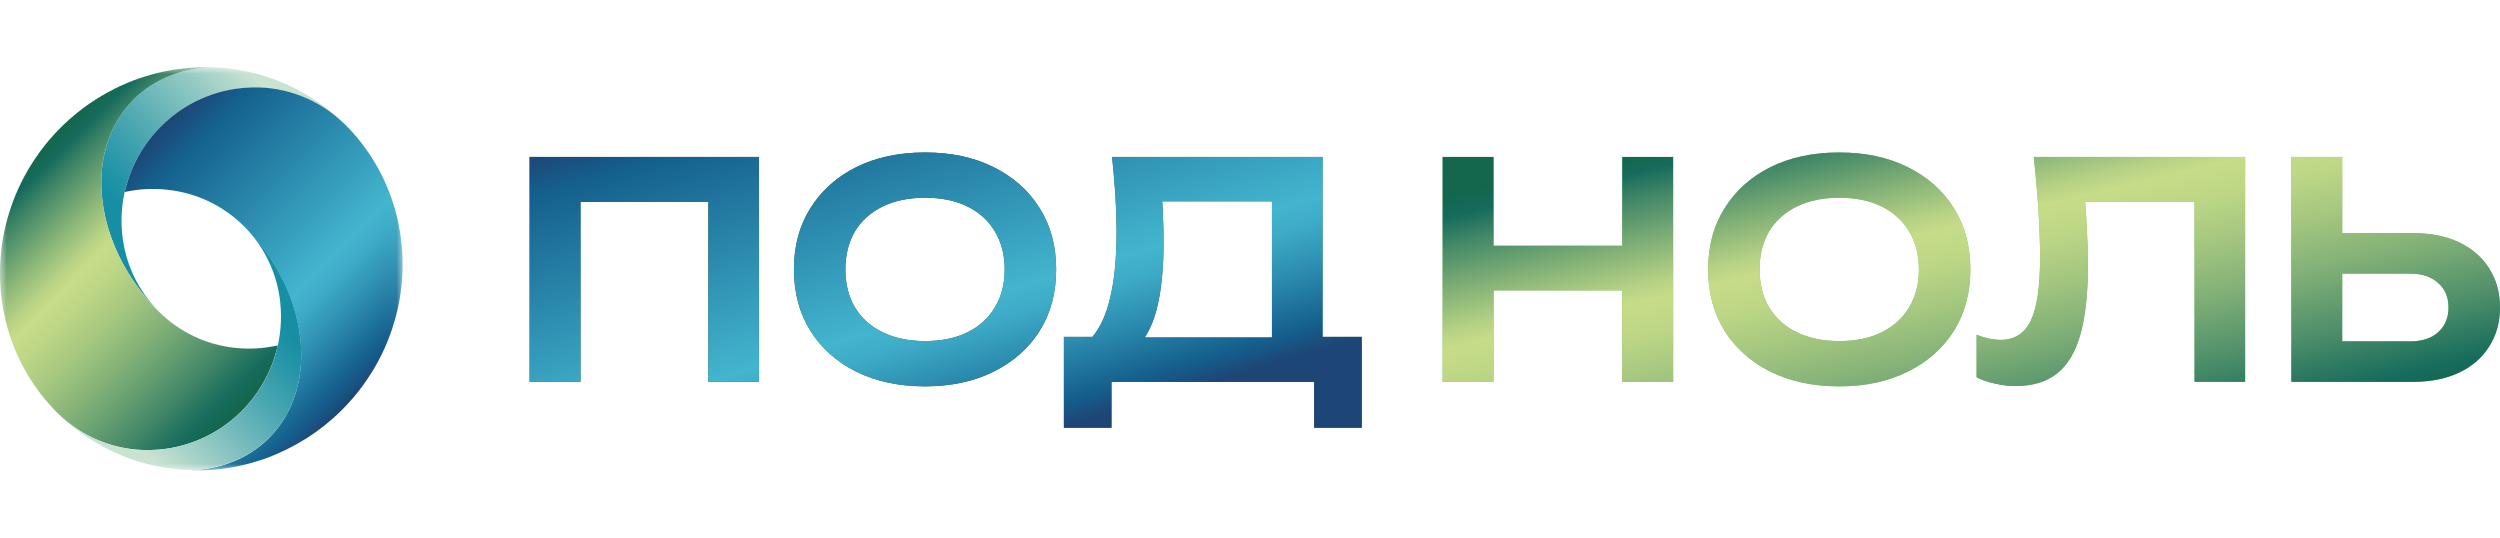
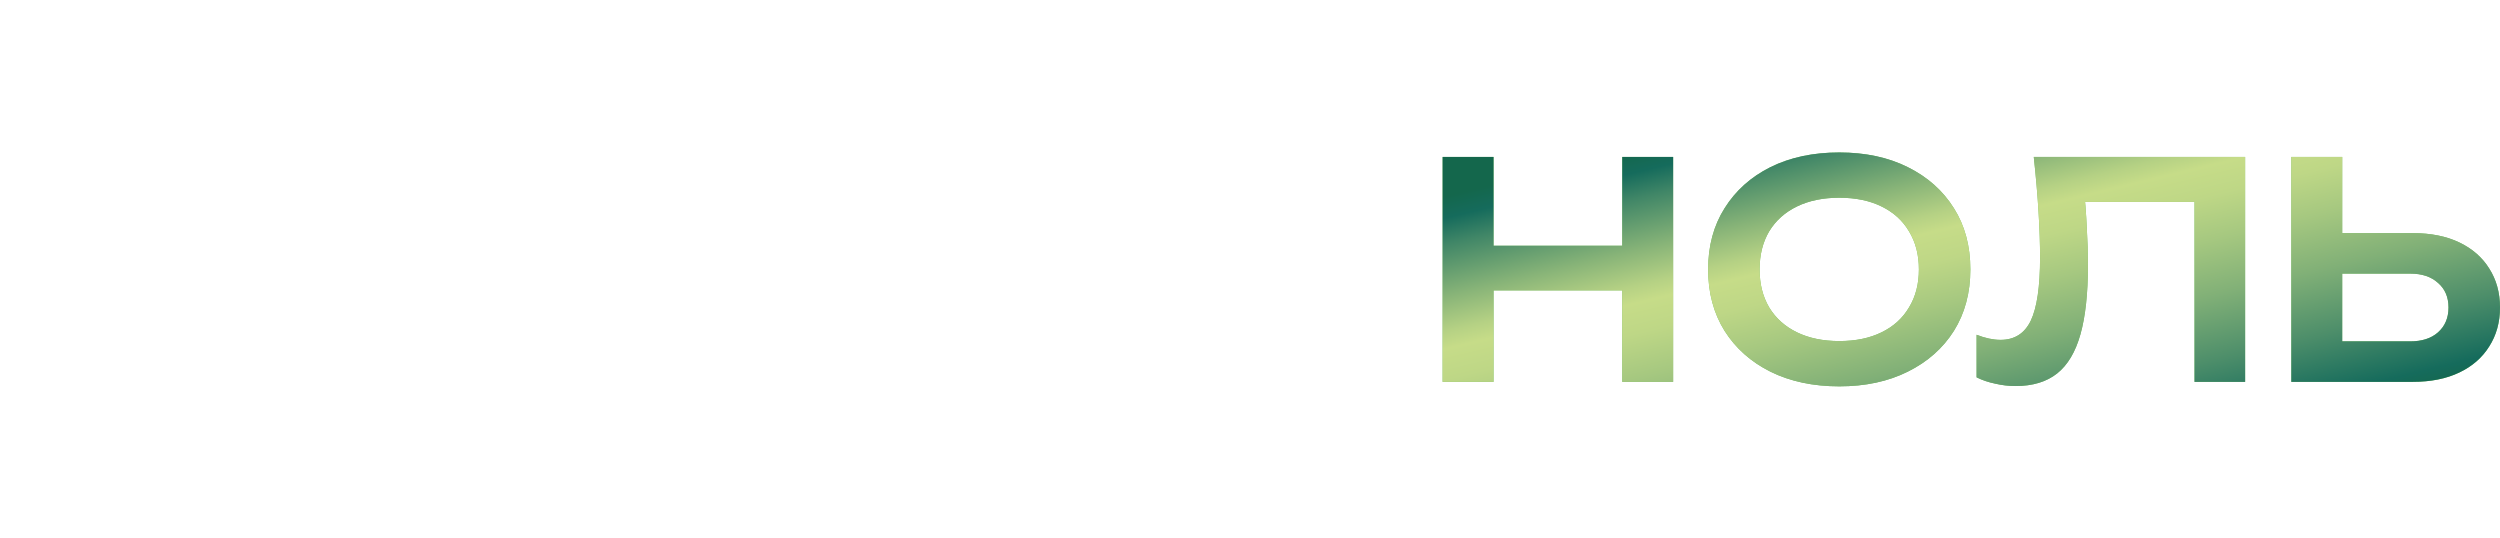
<svg xmlns="http://www.w3.org/2000/svg" width="186" height="40" viewBox="0 0 186 40" fill="none">
  <mask id="mask0_126_307" style="mask-type:luminance" maskUnits="userSpaceOnUse" x="0" y="5" width="30" height="30">
-     <path d="M29.965 5H0V35H29.965V5Z" fill="white" />
-   </mask>
+     </mask>
  <g mask="url(#mask0_126_307)">
    <path d="M0.105 18.549C0.12 18.417 0.137 18.285 0.156 18.153C0.142 18.286 0.125 18.418 0.105 18.549Z" fill="#189D98" />
    <path d="M0.08 18.788C0.087 18.727 0.091 18.665 0.098 18.603C0.091 18.668 0.087 18.727 0.08 18.788Z" fill="#189D98" />
    <path d="M0.193 17.927C0.204 17.853 0.214 17.785 0.227 17.707C0.214 17.781 0.204 17.853 0.193 17.927Z" fill="#189D98" />
-     <path d="M0.098 18.603C0.098 18.585 0.098 18.568 0.105 18.549C0.103 18.568 0.101 18.585 0.098 18.603Z" fill="#189D98" />
    <path d="M25.604 9.249L25.631 9.274L25.579 9.224L25.569 9.215L25.604 9.249Z" fill="#189D98" />
    <path d="M9.939 7.407C11.482 5.86 13.552 5.077 15.792 5.008C19.327 5.114 22.704 6.501 25.295 8.913C25.403 9.011 25.511 9.112 25.616 9.217L25.626 9.225C25.517 9.119 25.403 9.015 25.292 8.911C23.519 7.326 21.215 6.467 18.838 6.503C18.431 6.51 18.024 6.541 17.62 6.597C15.474 6.892 13.484 7.885 11.956 9.424C11.161 10.22 10.505 11.144 10.017 12.158C9.69 12.837 9.442 13.553 9.277 14.289C9.044 15.335 8.984 16.413 9.099 17.478C9.325 19.627 10.281 21.634 11.807 23.161L11.818 23.174H11.8C6.952 18.29 6.113 11.237 9.939 7.407Z" fill="url(#paint0_linear_126_307)" />
    <path d="M9.939 7.407C11.482 5.86 13.551 5.077 15.791 5.008C15.075 4.984 14.358 5.011 13.645 5.089C13.434 5.112 13.219 5.141 13.011 5.173L12.94 5.183C12.79 5.208 12.638 5.237 12.486 5.266L12.241 5.31C12.059 5.347 11.878 5.389 11.697 5.435C11.675 5.435 11.652 5.448 11.629 5.453C11.346 5.523 11.069 5.604 10.793 5.691C10.632 5.74 10.472 5.79 10.313 5.845C10.063 5.932 9.814 6.029 9.568 6.129C9.493 6.161 9.418 6.196 9.342 6.228C9.265 6.259 9.208 6.289 9.14 6.318C9.039 6.363 8.937 6.405 8.836 6.452L8.567 6.584L8.363 6.691C8.28 6.732 8.198 6.773 8.117 6.817C8.036 6.861 7.93 6.919 7.834 6.972C7.7 7.047 7.568 7.125 7.438 7.204L7.407 7.222C7.315 7.279 7.221 7.336 7.13 7.394L6.961 7.506L6.709 7.674C6.621 7.735 6.533 7.793 6.448 7.854C6.363 7.915 6.306 7.965 6.227 8.02L6.004 8.187C5.932 8.244 5.862 8.296 5.788 8.353C5.573 8.526 5.363 8.704 5.153 8.889C4.943 9.073 4.713 9.292 4.5 9.507C3.954 10.052 3.45 10.638 2.991 11.26C2.747 11.589 2.523 11.928 2.31 12.271C2.254 12.362 2.193 12.452 2.139 12.544C2.102 12.607 2.069 12.67 2.032 12.735C1.942 12.891 1.851 13.05 1.766 13.209C1.763 13.214 1.761 13.22 1.759 13.225C1.178 14.328 0.735 15.498 0.438 16.708C0.392 16.891 0.35 17.076 0.31 17.261C-0.667 22.008 0.645 27.09 4.269 30.719C4.293 30.745 4.32 30.767 4.346 30.792C5.238 31.666 6.295 32.355 7.455 32.818C8.615 33.282 9.855 33.51 11.103 33.491C11.51 33.484 11.916 33.454 12.32 33.399C14.328 33.119 16.203 32.231 17.694 30.856C19.185 29.48 20.221 27.681 20.665 25.7C19.619 25.934 18.543 25.995 17.477 25.88C15.332 25.653 13.33 24.695 11.804 23.168L11.792 23.181C6.951 18.284 6.115 11.236 9.939 7.407Z" fill="url(#paint1_linear_126_307)" />
    <path d="M14.918 35.006C14.528 34.996 14.14 34.97 13.753 34.931C14.14 34.965 14.528 34.99 14.918 35.006Z" fill="#189D98" />
    <path d="M12.86 34.845C12.786 34.834 12.718 34.824 12.64 34.81C12.712 34.824 12.786 34.834 12.86 34.845Z" fill="#189D98" />
    <path d="M11.643 34.598L11.918 34.662C11.825 34.641 11.733 34.621 11.641 34.598H11.643Z" fill="#189D98" />
    <path d="M12.192 34.721C12.099 34.703 12.009 34.68 11.916 34.659L12.192 34.721Z" fill="#189D98" />
-     <path d="M25.677 9.271L25.601 9.198C24.708 8.324 23.651 7.636 22.491 7.173C21.331 6.709 20.091 6.48 18.843 6.499C18.435 6.505 18.028 6.537 17.624 6.593C15.478 6.888 13.488 7.881 11.96 9.42C11.165 10.215 10.509 11.14 10.021 12.153C9.694 12.833 9.446 13.548 9.281 14.284C10.33 14.055 11.409 13.999 12.475 14.121C14.621 14.348 16.623 15.306 18.149 16.833V16.821C22.997 21.708 23.834 28.755 20.01 32.59C18.467 34.138 16.397 34.922 14.157 34.989C14.874 35.013 15.591 34.986 16.304 34.909C16.515 34.885 16.729 34.855 16.938 34.824L17.009 34.814C17.159 34.791 17.311 34.76 17.462 34.73C17.545 34.716 17.625 34.703 17.708 34.686C17.889 34.649 18.071 34.606 18.251 34.561L18.319 34.544C18.603 34.473 18.878 34.392 19.155 34.305C19.315 34.256 19.477 34.207 19.637 34.151C19.885 34.064 20.135 33.969 20.38 33.866L20.607 33.768L20.807 33.679C20.909 33.633 21.012 33.591 21.112 33.537C21.213 33.483 21.292 33.449 21.381 33.405L21.586 33.3C21.668 33.258 21.75 33.217 21.831 33.174C21.912 33.132 22.018 33.071 22.115 33.018C22.248 32.943 22.379 32.866 22.511 32.785L22.54 32.768L22.824 32.596L22.993 32.484L23.245 32.316C23.333 32.257 23.42 32.198 23.506 32.136C23.593 32.073 23.648 32.025 23.728 31.968C23.807 31.911 23.877 31.859 23.95 31.803C24.024 31.748 24.092 31.694 24.166 31.637C24.38 31.465 24.591 31.286 24.801 31.102C25.011 30.917 25.241 30.697 25.454 30.484C26 29.938 26.505 29.352 26.963 28.73C27.206 28.401 27.431 28.063 27.644 27.719C27.701 27.628 27.762 27.538 27.816 27.446C27.852 27.384 27.887 27.32 27.922 27.257C28.013 27.098 28.104 26.942 28.189 26.781C28.192 26.776 28.194 26.771 28.196 26.766C28.777 25.663 29.22 24.493 29.516 23.282C29.562 23.099 29.606 22.914 29.644 22.729C30.62 17.983 29.309 12.901 25.685 9.271H25.677Z" fill="url(#paint2_linear_126_307)" />
    <path d="M20.014 32.578C18.471 34.125 16.402 34.909 14.162 34.976C10.626 34.872 7.248 33.485 4.658 31.072C4.549 30.974 4.443 30.872 4.336 30.769C4.334 30.765 4.33 30.762 4.326 30.759C4.437 30.866 4.548 30.969 4.66 31.073C6.433 32.658 8.737 33.518 11.114 33.481C11.521 33.474 11.927 33.444 12.331 33.389C14.885 33.039 17.203 31.708 18.793 29.675C20.384 27.643 21.122 25.071 20.851 22.503C20.626 20.355 19.672 18.349 18.149 16.82C18.149 16.82 18.139 16.812 18.136 16.808C18.142 16.807 18.149 16.807 18.155 16.808C23.002 21.695 23.84 28.755 20.014 32.578Z" fill="url(#paint3_linear_126_307)" />
  </g>
-   <path d="M56.464 11.677V28.409H52.699V13.306L54.414 15.024H41.474L43.189 13.306V28.409H39.402V11.677H56.464ZM68.823 28.744C66.878 28.744 65.17 28.379 63.7 27.651C62.245 26.922 61.109 25.91 60.293 24.616C59.476 23.308 59.068 21.783 59.068 20.043C59.068 18.303 59.476 16.786 60.293 15.492C61.109 14.184 62.245 13.165 63.7 12.436C65.17 11.707 66.878 11.343 68.823 11.343C70.768 11.343 72.469 11.707 73.924 12.436C75.394 13.165 76.537 14.184 77.354 15.492C78.17 16.786 78.579 18.303 78.579 20.043C78.579 21.783 78.17 23.308 77.354 24.616C76.537 25.91 75.394 26.922 73.924 27.651C72.469 28.379 70.768 28.744 68.823 28.744ZM68.823 25.375C70.041 25.375 71.088 25.159 71.964 24.728C72.854 24.297 73.538 23.68 74.013 22.876C74.503 22.073 74.748 21.129 74.748 20.043C74.748 18.958 74.503 18.013 74.013 17.21C73.538 16.407 72.854 15.79 71.964 15.358C71.088 14.927 70.041 14.711 68.823 14.711C67.621 14.711 66.573 14.927 65.683 15.358C64.792 15.79 64.101 16.407 63.611 17.21C63.136 18.013 62.899 18.958 62.899 20.043C62.899 21.129 63.136 22.073 63.611 22.876C64.101 23.68 64.792 24.297 65.683 24.728C66.573 25.159 67.621 25.375 68.823 25.375ZM79.153 31.822V25.063H82.271L83.875 25.107H95.902L96.815 25.063H101.314V31.822H97.773V28.409H82.694V31.822H79.153ZM82.739 11.677H98.397V27.204H94.633V13.284L96.325 14.979H84.766L86.347 13.752C86.436 14.496 86.496 15.232 86.525 15.961C86.555 16.69 86.57 17.374 86.57 18.013C86.57 19.828 86.429 21.367 86.147 22.631C85.864 23.88 85.441 24.832 84.877 25.487C84.313 26.126 83.615 26.446 82.783 26.446L81.224 25.13C81.848 24.416 82.308 23.412 82.605 22.118C82.917 20.809 83.073 19.181 83.073 17.232C83.073 16.37 83.043 15.47 82.984 14.533C82.924 13.596 82.843 12.644 82.739 11.677Z" fill="#266549" />
-   <path d="M56.464 11.677V28.409H52.699V13.306L54.414 15.024H41.474L43.189 13.306V28.409H39.402V11.677H56.464ZM68.823 28.744C66.878 28.744 65.17 28.379 63.7 27.651C62.245 26.922 61.109 25.91 60.293 24.616C59.476 23.308 59.068 21.783 59.068 20.043C59.068 18.303 59.476 16.786 60.293 15.492C61.109 14.184 62.245 13.165 63.7 12.436C65.17 11.707 66.878 11.343 68.823 11.343C70.768 11.343 72.469 11.707 73.924 12.436C75.394 13.165 76.537 14.184 77.354 15.492C78.17 16.786 78.579 18.303 78.579 20.043C78.579 21.783 78.17 23.308 77.354 24.616C76.537 25.91 75.394 26.922 73.924 27.651C72.469 28.379 70.768 28.744 68.823 28.744ZM68.823 25.375C70.041 25.375 71.088 25.159 71.964 24.728C72.854 24.297 73.538 23.68 74.013 22.876C74.503 22.073 74.748 21.129 74.748 20.043C74.748 18.958 74.503 18.013 74.013 17.21C73.538 16.407 72.854 15.79 71.964 15.358C71.088 14.927 70.041 14.711 68.823 14.711C67.621 14.711 66.573 14.927 65.683 15.358C64.792 15.79 64.101 16.407 63.611 17.21C63.136 18.013 62.899 18.958 62.899 20.043C62.899 21.129 63.136 22.073 63.611 22.876C64.101 23.68 64.792 24.297 65.683 24.728C66.573 25.159 67.621 25.375 68.823 25.375ZM79.153 31.822V25.063H82.271L83.875 25.107H95.902L96.815 25.063H101.314V31.822H97.773V28.409H82.694V31.822H79.153ZM82.739 11.677H98.397V27.204H94.633V13.284L96.325 14.979H84.766L86.347 13.752C86.436 14.496 86.496 15.232 86.525 15.961C86.555 16.69 86.57 17.374 86.57 18.013C86.57 19.828 86.429 21.367 86.147 22.631C85.864 23.88 85.441 24.832 84.877 25.487C84.313 26.126 83.615 26.446 82.783 26.446L81.224 25.13C81.848 24.416 82.308 23.412 82.605 22.118C82.917 20.809 83.073 19.181 83.073 17.232C83.073 16.37 83.043 15.47 82.984 14.533C82.924 13.596 82.843 12.644 82.739 11.677Z" fill="url(#paint4_linear_126_307)" />
-   <path d="M107.332 11.677H111.119V28.409H107.332V11.677ZM120.696 11.677H124.482V28.409H120.696V11.677ZM109.403 18.281H122.366V21.605H109.403V18.281ZM136.84 28.744C134.895 28.744 133.187 28.379 131.717 27.651C130.262 26.922 129.126 25.91 128.309 24.616C127.493 23.308 127.084 21.783 127.084 20.043C127.084 18.303 127.493 16.786 128.309 15.492C129.126 14.184 130.262 13.165 131.717 12.436C133.187 11.707 134.895 11.343 136.84 11.343C138.785 11.343 140.485 11.707 141.94 12.436C143.41 13.165 144.554 14.184 145.37 15.492C146.187 16.786 146.595 18.303 146.595 20.043C146.595 21.783 146.187 23.308 145.37 24.616C144.554 25.91 143.41 26.922 141.94 27.651C140.485 28.379 138.785 28.744 136.84 28.744ZM136.84 25.375C138.058 25.375 139.104 25.159 139.98 24.728C140.871 24.297 141.554 23.68 142.029 22.876C142.52 22.073 142.765 21.129 142.765 20.043C142.765 18.958 142.52 18.013 142.029 17.21C141.554 16.407 140.871 15.79 139.98 15.358C139.104 14.927 138.058 14.711 136.84 14.711C135.637 14.711 134.59 14.927 133.7 15.358C132.809 15.79 132.118 16.407 131.628 17.21C131.153 18.013 130.915 18.958 130.915 20.043C130.915 21.129 131.153 22.073 131.628 22.876C132.118 23.68 132.809 24.297 133.7 24.728C134.59 25.159 135.637 25.375 136.84 25.375ZM151.313 11.677H167.038V28.409H163.273V13.306L164.966 15.024H153.406L155.01 13.774C155.129 14.86 155.211 15.901 155.255 16.898C155.315 17.894 155.344 18.831 155.344 19.709C155.344 21.82 155.159 23.538 154.788 24.862C154.416 26.186 153.837 27.16 153.05 27.785C152.263 28.409 151.231 28.721 149.954 28.721C149.45 28.721 148.944 28.662 148.44 28.543C147.935 28.439 147.475 28.283 147.059 28.074V24.907C147.697 25.16 148.291 25.286 148.841 25.286C149.88 25.286 150.63 24.81 151.09 23.858C151.551 22.891 151.781 21.323 151.781 19.151C151.781 18.169 151.744 17.054 151.669 15.805C151.595 14.555 151.476 13.18 151.313 11.677ZM170.475 28.409V11.677H174.261V27.093L172.546 25.397H179.317C180.193 25.397 180.884 25.174 181.387 24.728C181.907 24.267 182.169 23.65 182.169 22.876C182.169 22.103 181.907 21.494 181.387 21.047C180.884 20.586 180.193 20.356 179.317 20.356H172.212V17.344H179.518C180.854 17.344 182.006 17.574 182.969 18.035C183.936 18.496 184.677 19.144 185.197 19.976C185.73 20.809 186 21.776 186 22.876C186 23.977 185.73 24.944 185.197 25.777C184.677 26.61 183.936 27.256 182.969 27.717C182.006 28.178 180.854 28.409 179.518 28.409H170.475Z" fill="#78C162" />
+   <path d="M107.332 11.677H111.119V28.409H107.332V11.677M120.696 11.677H124.482V28.409H120.696V11.677ZM109.403 18.281H122.366V21.605H109.403V18.281ZM136.84 28.744C134.895 28.744 133.187 28.379 131.717 27.651C130.262 26.922 129.126 25.91 128.309 24.616C127.493 23.308 127.084 21.783 127.084 20.043C127.084 18.303 127.493 16.786 128.309 15.492C129.126 14.184 130.262 13.165 131.717 12.436C133.187 11.707 134.895 11.343 136.84 11.343C138.785 11.343 140.485 11.707 141.94 12.436C143.41 13.165 144.554 14.184 145.37 15.492C146.187 16.786 146.595 18.303 146.595 20.043C146.595 21.783 146.187 23.308 145.37 24.616C144.554 25.91 143.41 26.922 141.94 27.651C140.485 28.379 138.785 28.744 136.84 28.744ZM136.84 25.375C138.058 25.375 139.104 25.159 139.98 24.728C140.871 24.297 141.554 23.68 142.029 22.876C142.52 22.073 142.765 21.129 142.765 20.043C142.765 18.958 142.52 18.013 142.029 17.21C141.554 16.407 140.871 15.79 139.98 15.358C139.104 14.927 138.058 14.711 136.84 14.711C135.637 14.711 134.59 14.927 133.7 15.358C132.809 15.79 132.118 16.407 131.628 17.21C131.153 18.013 130.915 18.958 130.915 20.043C130.915 21.129 131.153 22.073 131.628 22.876C132.118 23.68 132.809 24.297 133.7 24.728C134.59 25.159 135.637 25.375 136.84 25.375ZM151.313 11.677H167.038V28.409H163.273V13.306L164.966 15.024H153.406L155.01 13.774C155.129 14.86 155.211 15.901 155.255 16.898C155.315 17.894 155.344 18.831 155.344 19.709C155.344 21.82 155.159 23.538 154.788 24.862C154.416 26.186 153.837 27.16 153.05 27.785C152.263 28.409 151.231 28.721 149.954 28.721C149.45 28.721 148.944 28.662 148.44 28.543C147.935 28.439 147.475 28.283 147.059 28.074V24.907C147.697 25.16 148.291 25.286 148.841 25.286C149.88 25.286 150.63 24.81 151.09 23.858C151.551 22.891 151.781 21.323 151.781 19.151C151.781 18.169 151.744 17.054 151.669 15.805C151.595 14.555 151.476 13.18 151.313 11.677ZM170.475 28.409V11.677H174.261V27.093L172.546 25.397H179.317C180.193 25.397 180.884 25.174 181.387 24.728C181.907 24.267 182.169 23.65 182.169 22.876C182.169 22.103 181.907 21.494 181.387 21.047C180.884 20.586 180.193 20.356 179.317 20.356H172.212V17.344H179.518C180.854 17.344 182.006 17.574 182.969 18.035C183.936 18.496 184.677 19.144 185.197 19.976C185.73 20.809 186 21.776 186 22.876C186 23.977 185.73 24.944 185.197 25.777C184.677 26.61 183.936 27.256 182.969 27.717C182.006 28.178 180.854 28.409 179.518 28.409H170.475Z" fill="#78C162" />
  <path d="M107.332 11.677H111.119V28.409H107.332V11.677ZM120.696 11.677H124.482V28.409H120.696V11.677ZM109.403 18.281H122.366V21.605H109.403V18.281ZM136.84 28.744C134.895 28.744 133.187 28.379 131.717 27.651C130.262 26.922 129.126 25.91 128.309 24.616C127.493 23.308 127.084 21.783 127.084 20.043C127.084 18.303 127.493 16.786 128.309 15.492C129.126 14.184 130.262 13.165 131.717 12.436C133.187 11.707 134.895 11.343 136.84 11.343C138.785 11.343 140.485 11.707 141.94 12.436C143.41 13.165 144.554 14.184 145.37 15.492C146.187 16.786 146.595 18.303 146.595 20.043C146.595 21.783 146.187 23.308 145.37 24.616C144.554 25.91 143.41 26.922 141.94 27.651C140.485 28.379 138.785 28.744 136.84 28.744ZM136.84 25.375C138.058 25.375 139.104 25.159 139.98 24.728C140.871 24.297 141.554 23.68 142.029 22.876C142.52 22.073 142.765 21.129 142.765 20.043C142.765 18.958 142.52 18.013 142.029 17.21C141.554 16.407 140.871 15.79 139.98 15.358C139.104 14.927 138.058 14.711 136.84 14.711C135.637 14.711 134.59 14.927 133.7 15.358C132.809 15.79 132.118 16.407 131.628 17.21C131.153 18.013 130.915 18.958 130.915 20.043C130.915 21.129 131.153 22.073 131.628 22.876C132.118 23.68 132.809 24.297 133.7 24.728C134.59 25.159 135.637 25.375 136.84 25.375ZM151.313 11.677H167.038V28.409H163.273V13.306L164.966 15.024H153.406L155.01 13.774C155.129 14.86 155.211 15.901 155.255 16.898C155.315 17.894 155.344 18.831 155.344 19.709C155.344 21.82 155.159 23.538 154.788 24.862C154.416 26.186 153.837 27.16 153.05 27.785C152.263 28.409 151.231 28.721 149.954 28.721C149.45 28.721 148.944 28.662 148.44 28.543C147.935 28.439 147.475 28.283 147.059 28.074V24.907C147.697 25.16 148.291 25.286 148.841 25.286C149.88 25.286 150.63 24.81 151.09 23.858C151.551 22.891 151.781 21.323 151.781 19.151C151.781 18.169 151.744 17.054 151.669 15.805C151.595 14.555 151.476 13.18 151.313 11.677ZM170.475 28.409V11.677H174.261V27.093L172.546 25.397H179.317C180.193 25.397 180.884 25.174 181.387 24.728C181.907 24.267 182.169 23.65 182.169 22.876C182.169 22.103 181.907 21.494 181.387 21.047C180.884 20.586 180.193 20.356 179.317 20.356H172.212V17.344H179.518C180.854 17.344 182.006 17.574 182.969 18.035C183.936 18.496 184.677 19.144 185.197 19.976C185.73 20.809 186 21.776 186 22.876C186 23.977 185.73 24.944 185.197 25.777C184.677 26.61 183.936 27.256 182.969 27.717C182.006 28.178 180.854 28.409 179.518 28.409H170.475Z" fill="url(#paint5_linear_126_307)" />
  <defs>
    <linearGradient id="paint0_linear_126_307" x1="21.712" y1="5.457" x2="7.755" y2="19.391" gradientUnits="userSpaceOnUse">
      <stop offset="0.11" stop-color="#CAE3D1" />
      <stop offset="0.33" stop-color="#89C4C1" />
      <stop offset="0.56" stop-color="#4BA7B1" />
      <stop offset="0.73" stop-color="#2595A8" />
      <stop offset="0.82" stop-color="#168EA4" />
    </linearGradient>
    <linearGradient id="paint1_linear_126_307" x1="20.352" y1="28.2" x2="3.069" y2="10.945" gradientUnits="userSpaceOnUse">
      <stop offset="0.01" stop-color="#14674C" />
      <stop offset="0.06" stop-color="#156B5C" />
      <stop offset="0.2" stop-color="#4D8E6A" />
      <stop offset="0.35" stop-color="#81B077" />
      <stop offset="0.48" stop-color="#A6C880" />
      <stop offset="0.58" stop-color="#BED786" />
      <stop offset="0.65" stop-color="#C6DC88" />
      <stop offset="0.69" stop-color="#B5D184" />
      <stop offset="0.77" stop-color="#88B478" />
      <stop offset="0.89" stop-color="#408667" />
      <stop offset="0.95" stop-color="#156B5C" />
      <stop offset="1" stop-color="#14674C" />
    </linearGradient>
    <linearGradient id="paint2_linear_126_307" x1="26.862" y1="29.069" x2="9.578" y2="11.813" gradientUnits="userSpaceOnUse">
      <stop stop-color="#1D4676" />
      <stop offset="0.06" stop-color="#145F8D" />
      <stop offset="0.19" stop-color="#2C8CAF" />
      <stop offset="0.29" stop-color="#3DAAC6" />
      <stop offset="0.35" stop-color="#43B5CE" />
      <stop offset="0.9" stop-color="#145F8D" />
      <stop offset="0.95" stop-color="#195180" />
      <stop offset="1" stop-color="#1D4676" />
    </linearGradient>
    <linearGradient id="paint3_linear_126_307" x1="8.337" y1="34.31" x2="22.294" y2="20.377" gradientUnits="userSpaceOnUse">
      <stop offset="0.11" stop-color="#CAE3D1" />
      <stop offset="0.33" stop-color="#89C4C1" />
      <stop offset="0.56" stop-color="#4BA7B1" />
      <stop offset="0.73" stop-color="#2595A8" />
      <stop offset="0.82" stop-color="#168EA4" />
    </linearGradient>
    <linearGradient id="paint4_linear_126_307" x1="92.33" y1="27.758" x2="83.352" y2="-1.946" gradientUnits="userSpaceOnUse">
      <stop stop-color="#1D4676" />
      <stop offset="0.06" stop-color="#145F8D" />
      <stop offset="0.19" stop-color="#2C8CAF" />
      <stop offset="0.29" stop-color="#3DAAC6" />
      <stop offset="0.35" stop-color="#43B5CE" />
      <stop offset="0.9" stop-color="#145F8D" />
      <stop offset="0.95" stop-color="#195180" />
      <stop offset="1" stop-color="#1D4676" />
    </linearGradient>
    <linearGradient id="paint5_linear_126_307" x1="185.262" y1="28.354" x2="177.9" y2="-2.303" gradientUnits="userSpaceOnUse">
      <stop offset="0.01" stop-color="#14674C" />
      <stop offset="0.06" stop-color="#156B5C" />
      <stop offset="0.2" stop-color="#4D8E6A" />
      <stop offset="0.35" stop-color="#81B077" />
      <stop offset="0.48" stop-color="#A6C880" />
      <stop offset="0.58" stop-color="#BED786" />
      <stop offset="0.65" stop-color="#C6DC88" />
      <stop offset="0.69" stop-color="#B5D184" />
      <stop offset="0.77" stop-color="#88B478" />
      <stop offset="0.89" stop-color="#408667" />
      <stop offset="0.95" stop-color="#156B5C" />
      <stop offset="1" stop-color="#14674C" />
    </linearGradient>
  </defs>
</svg>